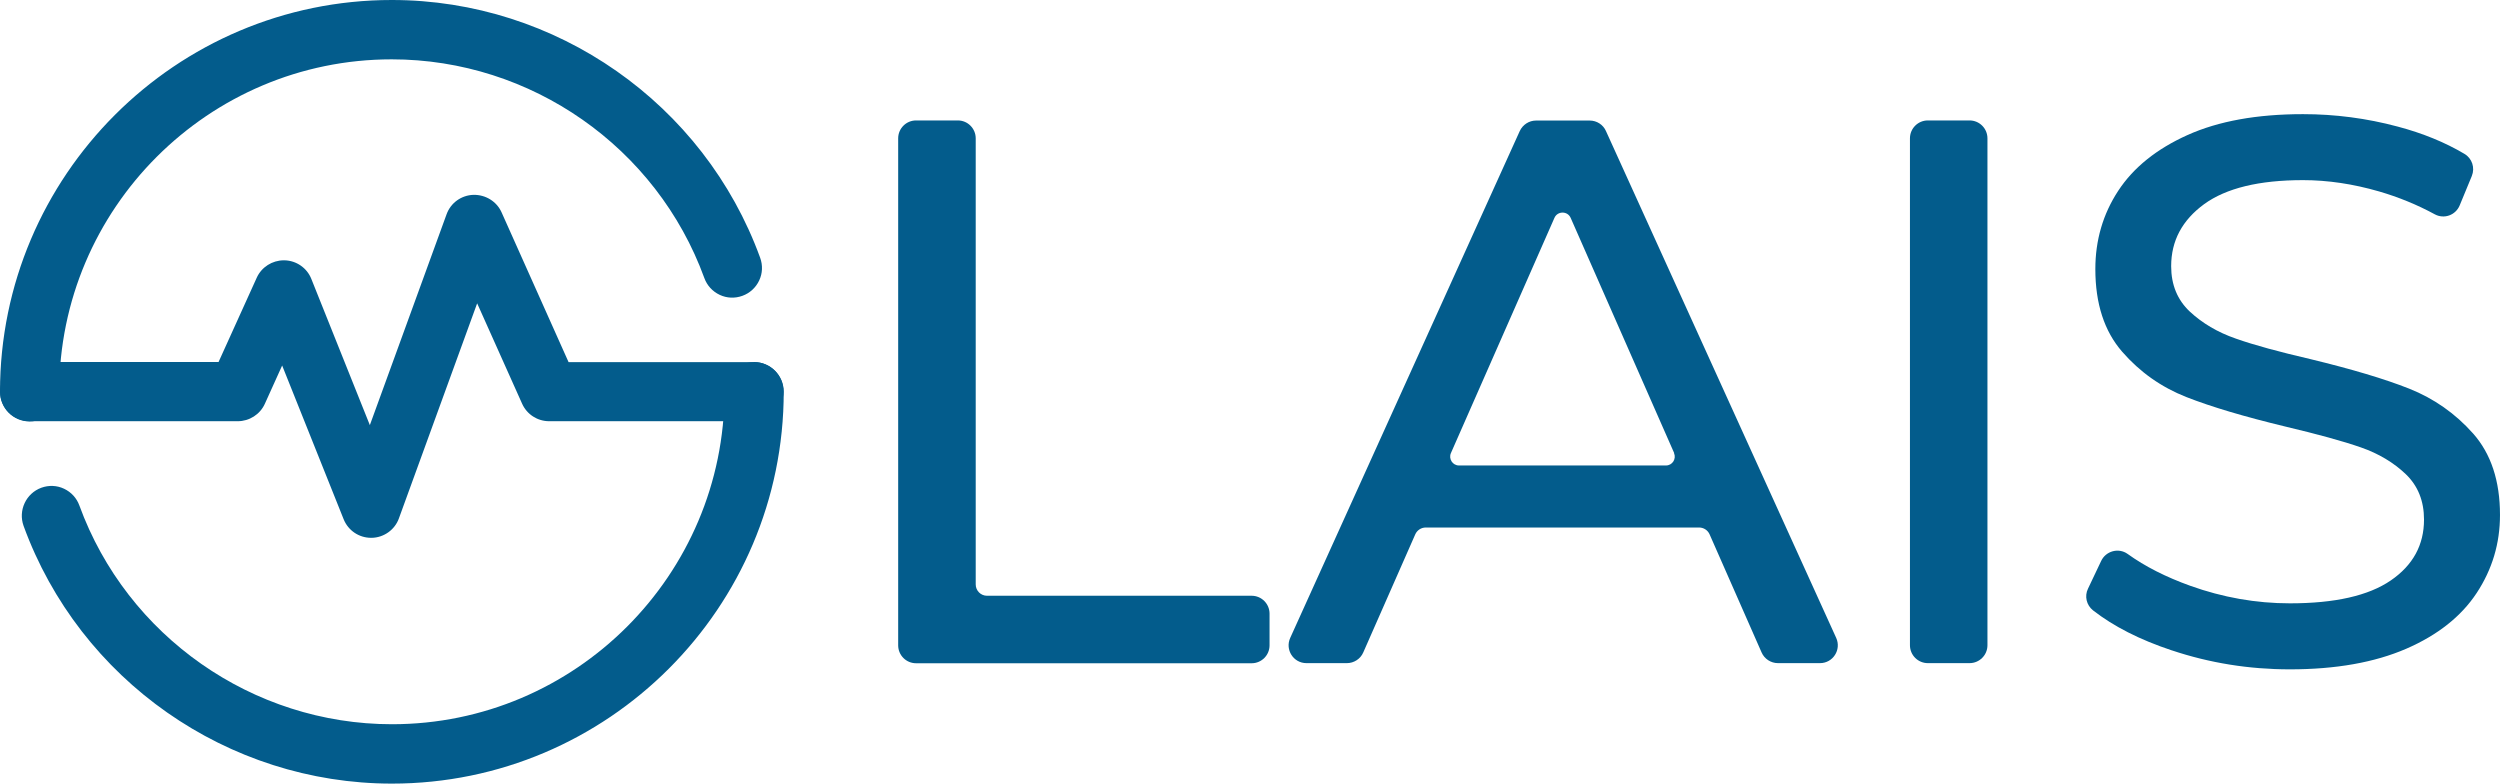
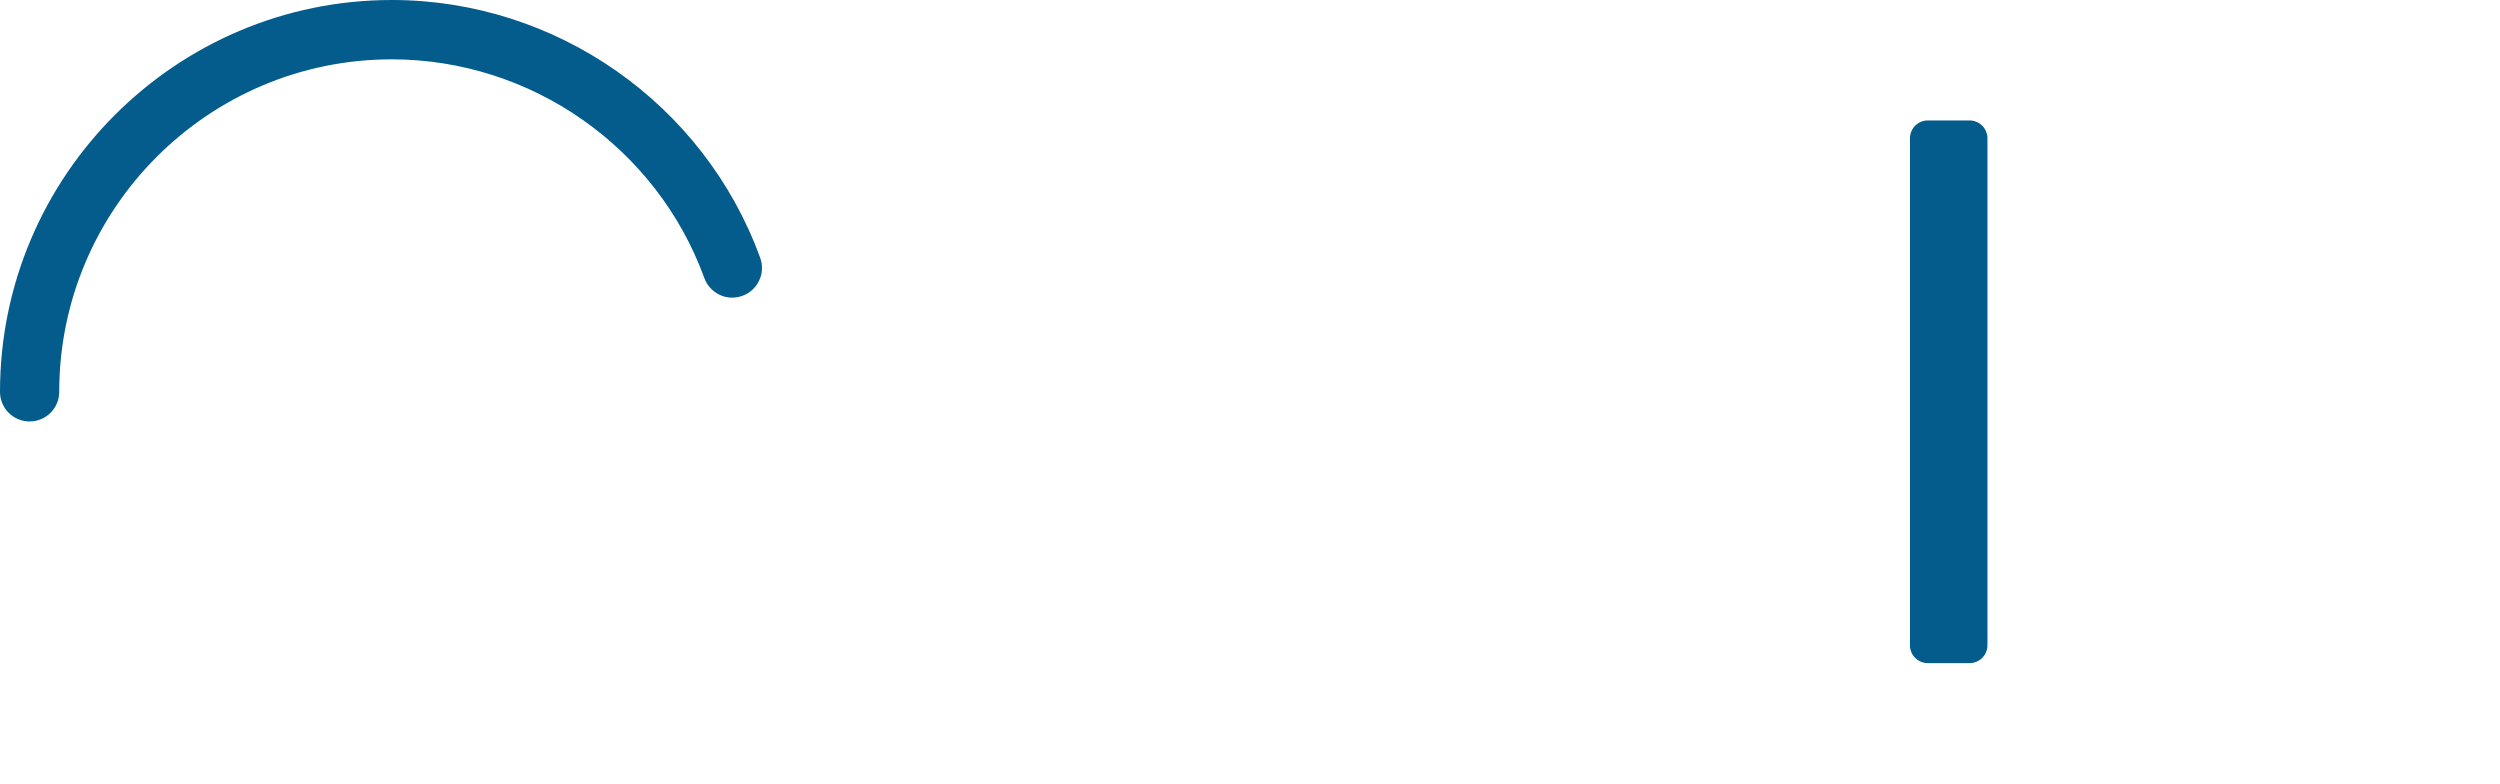
<svg xmlns="http://www.w3.org/2000/svg" xmlns:ns1="http://sodipodi.sourceforge.net/DTD/sodipodi-0.dtd" xmlns:ns2="http://www.inkscape.org/namespaces/inkscape" id="Layer_1" data-name="Layer 1" viewBox="0 0 639.99 200.6" version="1.1" ns1:docname="logo_lais_site.svg" width="639.99" height="200.6" ns2:version="1.1.2 (b8e25be833, 2022-02-05)">
  <ns1:namedview id="namedview25" pagecolor="#505050" bordercolor="#eeeeee" borderopacity="1" ns2:pageshadow="0" ns2:pageopacity="0" ns2:pagecheckerboard="0" showgrid="false" fit-margin-top="0" fit-margin-left="0" fit-margin-right="0" fit-margin-bottom="0" ns2:zoom="0.44532077" ns2:cx="266.10032" ns2:cy="50.525377" ns2:window-width="1920" ns2:window-height="991" ns2:window-x="-9" ns2:window-y="-9" ns2:window-maximized="1" ns2:current-layer="Layer_1" />
  <defs id="defs4">
    <style id="style2">
      .cls-1 {
        fill: #035c8c;
      }
    </style>
  </defs>
  <g id="g14" transform="translate(-177,-92.7)">
-     <path class="cls-1" d="m 411.52,123.53 h 10.68 c 2.53,0 4.58,2.06 4.58,4.58 v 114.21 c 0,1.59 1.3,2.89 2.89,2.89 h 67.75 c 2.53,0 4.58,2.06 4.58,4.58 v 8.12 c 0,2.53 -2.06,4.58 -4.58,4.58 h -85.91 c -2.53,0 -4.58,-2.06 -4.58,-4.58 v -129.8 c 0,-2.53 2.06,-4.58 4.58,-4.58 v 0 z" id="path6" />
-     <path class="cls-1" d="m 612.01,227.74 h -70.03 c -1.16,0 -2.2,0.69 -2.67,1.73 l -13.32,30.25 c -0.72,1.66 -2.38,2.74 -4.19,2.74 h -10.36 c -3.32,0 -5.52,-3.43 -4.15,-6.46 l 58.77,-129.77 c 0.76,-1.62 2.38,-2.67 4.15,-2.67 h 13.75 c 1.8,0 3.43,1.05 4.15,2.67 L 647.06,256 c 1.37,3.03 -0.83,6.46 -4.15,6.46 h -10.76 c -1.8,0 -3.47,-1.08 -4.19,-2.74 l -13.32,-30.25 c -0.47,-1.05 -1.52,-1.73 -2.67,-1.73 z m -6.43,-19.06 -26.5,-60.21 c -0.79,-1.8 -3.36,-1.8 -4.15,0 l -26.5,60.21 c -0.65,1.48 0.43,3.18 2.06,3.18 h 52.99 c 1.62,0 2.71,-1.66 2.06,-3.18 z" id="path8" />
    <path class="cls-1" d="m 670.52,123.53 h 10.68 c 2.53,0 4.58,2.06 4.58,4.58 v 129.77 c 0,2.53 -2.06,4.58 -4.58,4.58 h -10.68 c -2.53,0 -4.58,-2.06 -4.58,-4.58 V 128.11 c 0,-2.53 2.06,-4.58 4.58,-4.58 z" id="path10" />
-     <path class="cls-1" d="m 732.93,259.18 c -8.16,-2.71 -14.87,-6.14 -20.11,-10.22 -1.7,-1.34 -2.24,-3.65 -1.3,-5.56 l 3.36,-7.08 c 1.19,-2.56 4.44,-3.47 6.75,-1.84 4.51,3.25 9.89,5.96 16.1,8.19 8.27,2.96 16.79,4.48 25.48,4.48 11.51,0 20.11,-1.95 25.81,-5.85 5.7,-3.9 8.52,-9.1 8.52,-15.59 0,-4.76 -1.55,-8.63 -4.66,-11.62 -3.1,-2.96 -6.93,-5.27 -11.51,-6.86 -4.55,-1.59 -11.01,-3.36 -19.35,-5.34 -10.47,-2.53 -18.88,-5.02 -25.3,-7.54 -6.43,-2.53 -11.91,-6.39 -16.46,-11.62 -4.55,-5.23 -6.86,-12.27 -6.86,-21.15 0,-7.4 1.95,-14.08 5.85,-20.03 3.9,-5.96 9.82,-10.72 17.76,-14.29 7.94,-3.57 17.8,-5.34 29.56,-5.34 8.19,0 16.28,1.05 24.22,3.18 6.43,1.7 12.13,4.04 17.07,6.97 1.99,1.16 2.78,3.57 1.91,5.7 l -3.1,7.51 c -1.05,2.53 -4.01,3.57 -6.39,2.27 -4.51,-2.45 -9.28,-4.4 -14.26,-5.85 -6.61,-1.91 -13.1,-2.89 -19.46,-2.89 -11.26,0 -19.67,2.06 -25.3,6.14 -5.63,4.12 -8.45,9.39 -8.45,15.88 0,4.76 1.59,8.63 4.76,11.62 3.18,2.96 7.11,5.31 11.8,6.93 4.69,1.66 11.08,3.39 19.17,5.27 10.43,2.53 18.84,5.02 25.2,7.54 6.35,2.53 11.8,6.35 16.39,11.51 4.55,5.16 6.86,12.09 6.86,20.83 0,7.29 -1.99,13.93 -5.96,19.96 -3.97,6.03 -10,10.79 -18.05,14.29 -8.09,3.5 -18.01,5.27 -29.78,5.27 -10.47,0 -20.54,-1.62 -30.25,-4.87 h -0.04 z" id="path12" />
  </g>
  <g id="g22" transform="translate(-177,-92.7)">
-     <path class="cls-1" d="m 370.05,185.4 c -4.19,0 -7.58,3.39 -7.58,7.58 0,46.93 -38.19,85.12 -85.12,85.12 -35.66,0 -67.83,-22.52 -80.03,-55.99 -0.69,-1.91 -2.09,-3.43 -3.93,-4.3 -1.84,-0.87 -3.9,-0.94 -5.81,-0.25 -3.93,1.44 -5.96,5.81 -4.55,9.75 14.37,39.49 52.27,65.99 94.29,65.99 55.3,0 100.31,-45.01 100.31,-100.31 0,-4.19 -3.39,-7.58 -7.58,-7.58 z" id="path16" />
-     <path class="cls-1" d="m 370.05,185.4 h -47.5 L 305.4,147.06 c -1.26,-2.82 -4.12,-4.55 -7.22,-4.48 -3.1,0.11 -5.81,2.06 -6.86,4.98 L 271.68,201.53 256.7,164.1 c -1.12,-2.82 -3.83,-4.69 -6.86,-4.76 h -0.18 c -2.96,0 -5.7,1.73 -6.93,4.44 l -9.78,21.59 h -48.33 c -4.19,0 -7.58,3.39 -7.58,7.58 0,4.19 3.39,7.58 7.58,7.58 h 53.24 c 2.96,0 5.7,-1.73 6.93,-4.44 l 4.44,-9.82 15.74,39.35 c 1.16,2.89 3.93,4.76 7.04,4.76 h 0.11 c 3.14,-0.04 5.96,-2.06 7,-4.98 l 20.03,-55.05 11.51,25.7 c 1.23,2.74 3.93,4.48 6.93,4.48 H 370 c 4.19,0 7.58,-3.39 7.58,-7.58 0,-4.19 -3.39,-7.58 -7.58,-7.58 l 0.04,0.04 z" id="path18" />
    <path class="cls-1" d="M 371.6,158.69 C 357.23,119.2 319.33,92.7 277.31,92.7 222.01,92.7 177,137.71 177,193.01 c 0,4.19 3.39,7.58 7.58,7.58 4.19,0 7.58,-3.39 7.58,-7.58 0,-46.93 38.19,-85.12 85.12,-85.12 35.66,0 67.83,22.49 80.03,55.99 0.69,1.91 2.09,3.43 3.93,4.3 1.84,0.87 3.9,0.94 5.81,0.25 1.91,-0.69 3.43,-2.09 4.3,-3.93 0.87,-1.84 0.94,-3.9 0.25,-5.81 z" id="path20" />
  </g>
</svg>